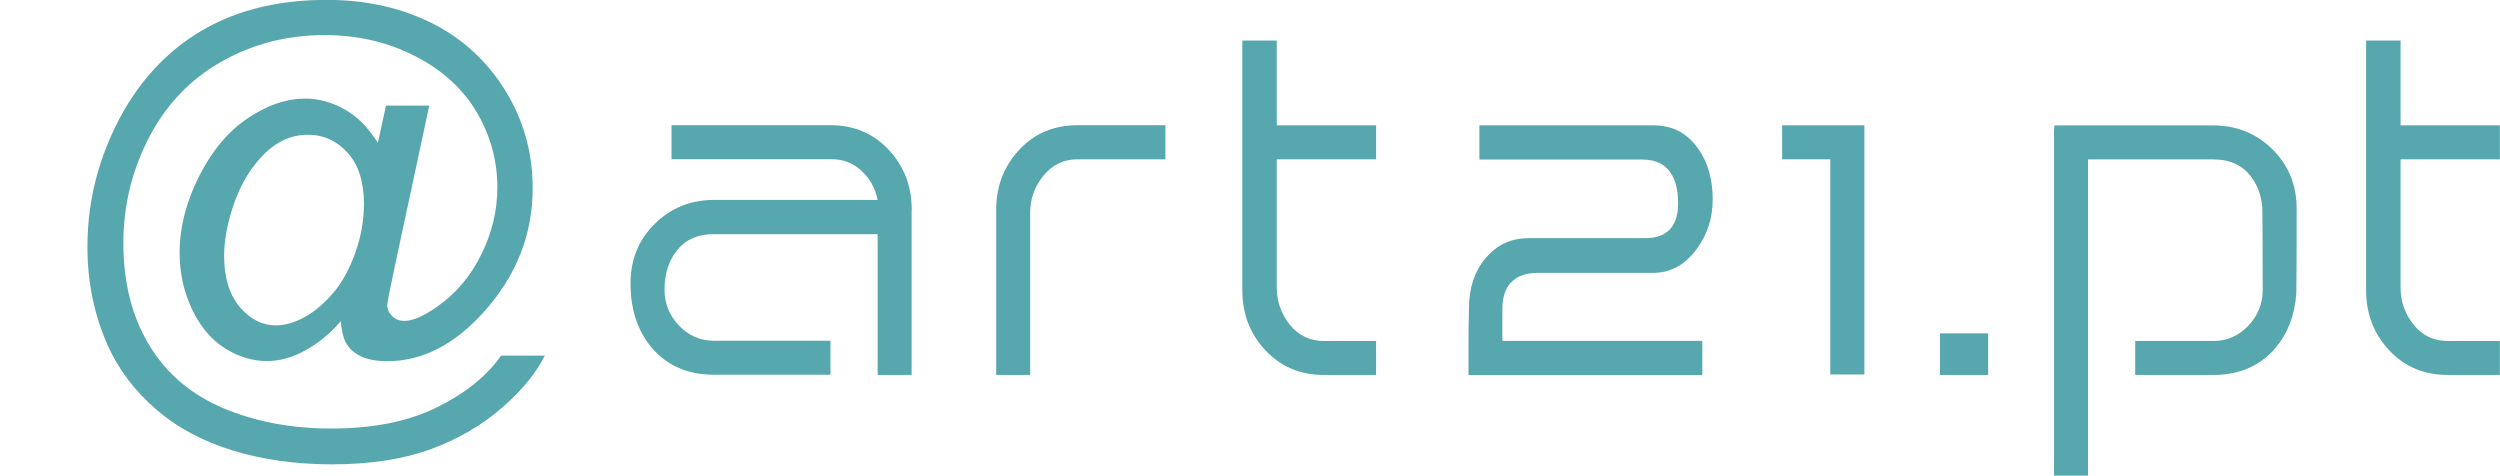
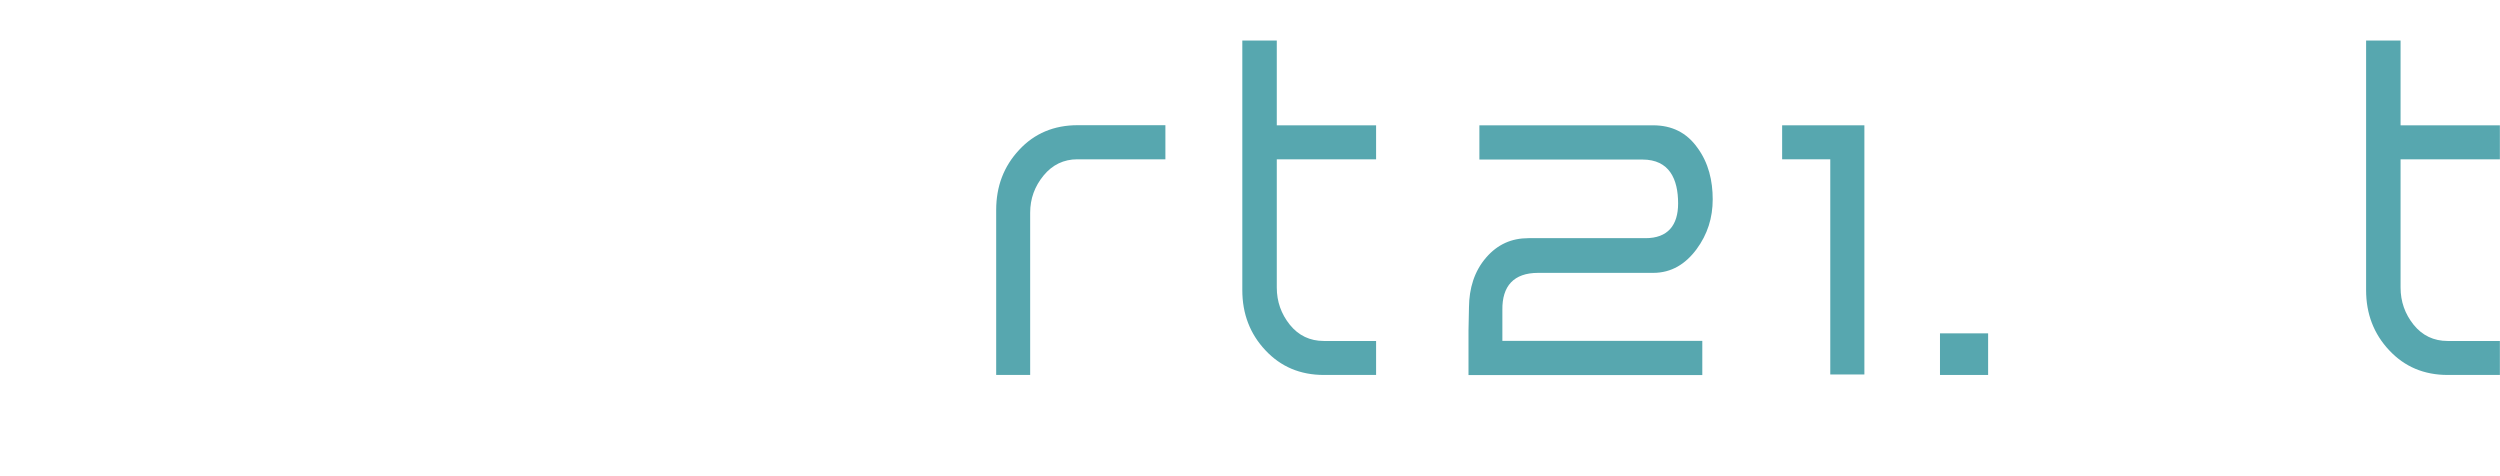
<svg xmlns="http://www.w3.org/2000/svg" xml:space="preserve" width="51.188mm" height="9.738mm" style="shape-rendering:geometricPrecision; text-rendering:geometricPrecision; image-rendering:optimizeQuality; fill-rule:evenodd; clip-rule:evenodd" viewBox="0 0 20.669 3.932">
  <defs>
    <style type="text/css">
   
    .fil1 {fill:none}
    .fil0 {fill:#57A7AF}
   
  </style>
  </defs>
  <g id="Layer_x0020_1">
    <path class="fil0" d="M11.378 3.1l-0.432 0c-0.196,0 -0.357,-0.068 -0.484,-0.204 -0.127,-0.135 -0.191,-0.301 -0.191,-0.497l0 -2.064 0.285 0 0 0.701 0.821 0 0 0.281 -0.821 0 0 1.06c0,0.116 0.036,0.218 0.108,0.308 0.072,0.089 0.166,0.134 0.281,0.134l0.432 0 0 0.281z" />
    <polygon class="fil0" points="15.132,1.317 14.734,1.317 14.734,1.036 15.132,1.036 15.414,1.036 15.414,1.352 15.414,3.096 15.132,3.096 " />
    <path class="fil0" d="M14.073 2.818l-0.964 0c-0.112,0 -0.212,0 -0.324,0 -0.114,0 -0.228,0 -0.342,0l-0.022 0 0 -0.255c-0.003,-0.199 0.095,-0.307 0.295,-0.307 0.16,0 0.307,0 0.467,0 0.161,0 0.323,0 0.484,0 0.153,0 0.269,-0.074 0.359,-0.195 0.091,-0.123 0.134,-0.26 0.134,-0.413 0,-0.153 -0.034,-0.301 -0.126,-0.426 -0.09,-0.127 -0.213,-0.186 -0.367,-0.186l-1.436 0 0 0.283 1.348 0c0.223,0 0.295,0.162 0.295,0.363 0,0.18 -0.085,0.287 -0.269,0.287l-0.968 0c-0.141,0 -0.256,0.052 -0.349,0.159 -0.101,0.116 -0.141,0.258 -0.143,0.41l-0.004 0.195 0 0.368 1.933 0 0 -0.282z" />
    <path class="fil0" d="M9.635 1.317l-0.728 0c-0.112,0 -0.206,0.045 -0.279,0.134 -0.074,0.09 -0.111,0.192 -0.111,0.308l0 1.341 -0.281 0 0 -1.363c0,-0.197 0.063,-0.362 0.19,-0.498 0.126,-0.136 0.288,-0.204 0.484,-0.204l0.725 0 0 0.281z" />
-     <path class="fil0" d="M7.537 1.737l0 1.363 -0.281 0 0 -1.164 -1.355 0c-0.13,0 -0.23,0.043 -0.301,0.13 -0.071,0.087 -0.106,0.197 -0.106,0.33 0,0.113 0.04,0.212 0.119,0.295 0.08,0.084 0.175,0.126 0.288,0.126l0.965 0 0 0.281 -0.965 0c-0.213,0 -0.384,-0.074 -0.511,-0.221 -0.118,-0.139 -0.177,-0.317 -0.177,-0.534 0,-0.197 0.067,-0.361 0.2,-0.492 0.133,-0.132 0.297,-0.198 0.491,-0.198l1.352 0c-0.02,-0.098 -0.065,-0.179 -0.135,-0.242 -0.069,-0.064 -0.152,-0.095 -0.247,-0.095l-1.322 0 0 -0.281 1.312 0c0.196,0 0.357,0.068 0.484,0.204 0.127,0.136 0.19,0.301 0.19,0.498z" />
    <path class="fil0" d="M20.669 3.1l-0.432 0c-0.196,0 -0.357,-0.068 -0.484,-0.204 -0.127,-0.135 -0.191,-0.301 -0.191,-0.497l0 -2.064 0.285 0 0 0.701 0.821 0 0 0.281 -0.821 0 0 1.06c0,0.116 0.036,0.218 0.108,0.308 0.072,0.089 0.166,0.134 0.281,0.134l0.432 0 0 0.281z" />
-     <path class="fil0" d="M16.982 1.119l0 2.813 0.281 0 0 -2.614 1.037 0c0.13,0 0.23,0.043 0.301,0.13 0.06,0.073 0.094,0.163 0.103,0.27 0.002,0.02 0.003,0.659 0.003,0.68 0,0.113 -0.04,0.212 -0.119,0.295 -0.08,0.084 -0.175,0.126 -0.288,0.126l-0.647 0 0 0.281 0.647 0c0.213,0 0.384,-0.074 0.511,-0.221 0.103,-0.122 0.162,-0.273 0.174,-0.454 0.002,-0.026 0.003,-0.671 0.003,-0.698 0,-0.197 -0.067,-0.361 -0.2,-0.492 -0.133,-0.132 -0.297,-0.198 -0.491,-0.198l-1.034 0 -0.278 0c-0.003,0.027 -0.004,0.054 -0.004,0.082z" />
    <polygon class="fil0" points="16.437,2.756 16.039,2.756 16.039,3.1 16.437,3.1 " />
-     <polygon class="fil1" points="0.659,2.53 1.64799e-015,2.53 1.64799e-015,3.1 0.659,3.1 " />
-     <path class="fil0" d="M2.819 2.654c-0.086,0.1 -0.183,0.181 -0.29,0.24 -0.107,0.061 -0.215,0.091 -0.322,0.091 -0.119,0 -0.234,-0.035 -0.345,-0.104 -0.112,-0.069 -0.202,-0.175 -0.272,-0.319 -0.069,-0.144 -0.105,-0.302 -0.105,-0.473 0,-0.211 0.055,-0.423 0.163,-0.636 0.108,-0.212 0.243,-0.371 0.404,-0.478 0.161,-0.107 0.317,-0.16 0.469,-0.16 0.116,0 0.226,0.031 0.331,0.091 0.106,0.06 0.196,0.153 0.272,0.276l0.067 -0.309 0.358 0 -0.287 1.339c-0.04,0.186 -0.06,0.29 -0.06,0.309 0,0.036 0.014,0.067 0.041,0.093 0.027,0.026 0.06,0.039 0.099,0.039 0.071,0 0.163,-0.04 0.277,-0.121 0.152,-0.107 0.272,-0.249 0.36,-0.428 0.089,-0.179 0.133,-0.363 0.133,-0.554 0,-0.222 -0.057,-0.43 -0.171,-0.623 -0.114,-0.193 -0.283,-0.347 -0.509,-0.463 -0.226,-0.116 -0.474,-0.174 -0.747,-0.174 -0.311,0 -0.595,0.073 -0.853,0.219 -0.257,0.145 -0.457,0.354 -0.599,0.626 -0.142,0.273 -0.213,0.564 -0.213,0.875 0,0.326 0.071,0.607 0.213,0.842 0.142,0.236 0.347,0.41 0.614,0.523 0.268,0.112 0.565,0.168 0.891,0.168 0.349,0 0.641,-0.059 0.876,-0.176 0.236,-0.117 0.412,-0.26 0.529,-0.427l0.361 0c-0.068,0.14 -0.184,0.282 -0.349,0.427 -0.165,0.145 -0.361,0.26 -0.589,0.345 -0.228,0.084 -0.501,0.127 -0.822,0.127 -0.296,0 -0.567,-0.038 -0.818,-0.114 -0.249,-0.076 -0.462,-0.19 -0.638,-0.343 -0.176,-0.152 -0.308,-0.328 -0.397,-0.526 -0.112,-0.251 -0.168,-0.523 -0.168,-0.814 0,-0.325 0.067,-0.634 0.2,-0.928 0.162,-0.361 0.393,-0.637 0.691,-0.828 0.299,-0.191 0.661,-0.287 1.087,-0.287 0.33,0 0.626,0.067 0.889,0.202 0.262,0.136 0.47,0.337 0.621,0.604 0.129,0.23 0.193,0.48 0.193,0.75 0,0.386 -0.136,0.728 -0.407,1.028 -0.243,0.268 -0.507,0.403 -0.794,0.403 -0.092,0 -0.166,-0.014 -0.223,-0.042 -0.057,-0.028 -0.098,-0.067 -0.125,-0.12 -0.017,-0.033 -0.03,-0.09 -0.038,-0.172zm-0.966 -0.54c0,0.182 0.044,0.324 0.13,0.425 0.087,0.101 0.185,0.151 0.297,0.151 0.075,0 0.153,-0.022 0.236,-0.067 0.082,-0.044 0.161,-0.111 0.236,-0.198 0.076,-0.088 0.137,-0.2 0.185,-0.334 0.048,-0.135 0.072,-0.27 0.072,-0.406 0,-0.181 -0.045,-0.322 -0.135,-0.422 -0.09,-0.099 -0.2,-0.149 -0.328,-0.149 -0.085,0 -0.166,0.021 -0.24,0.065 -0.075,0.043 -0.148,0.112 -0.219,0.208 -0.07,0.096 -0.127,0.213 -0.17,0.349 -0.042,0.137 -0.064,0.263 -0.064,0.377z" />
  </g>
</svg>